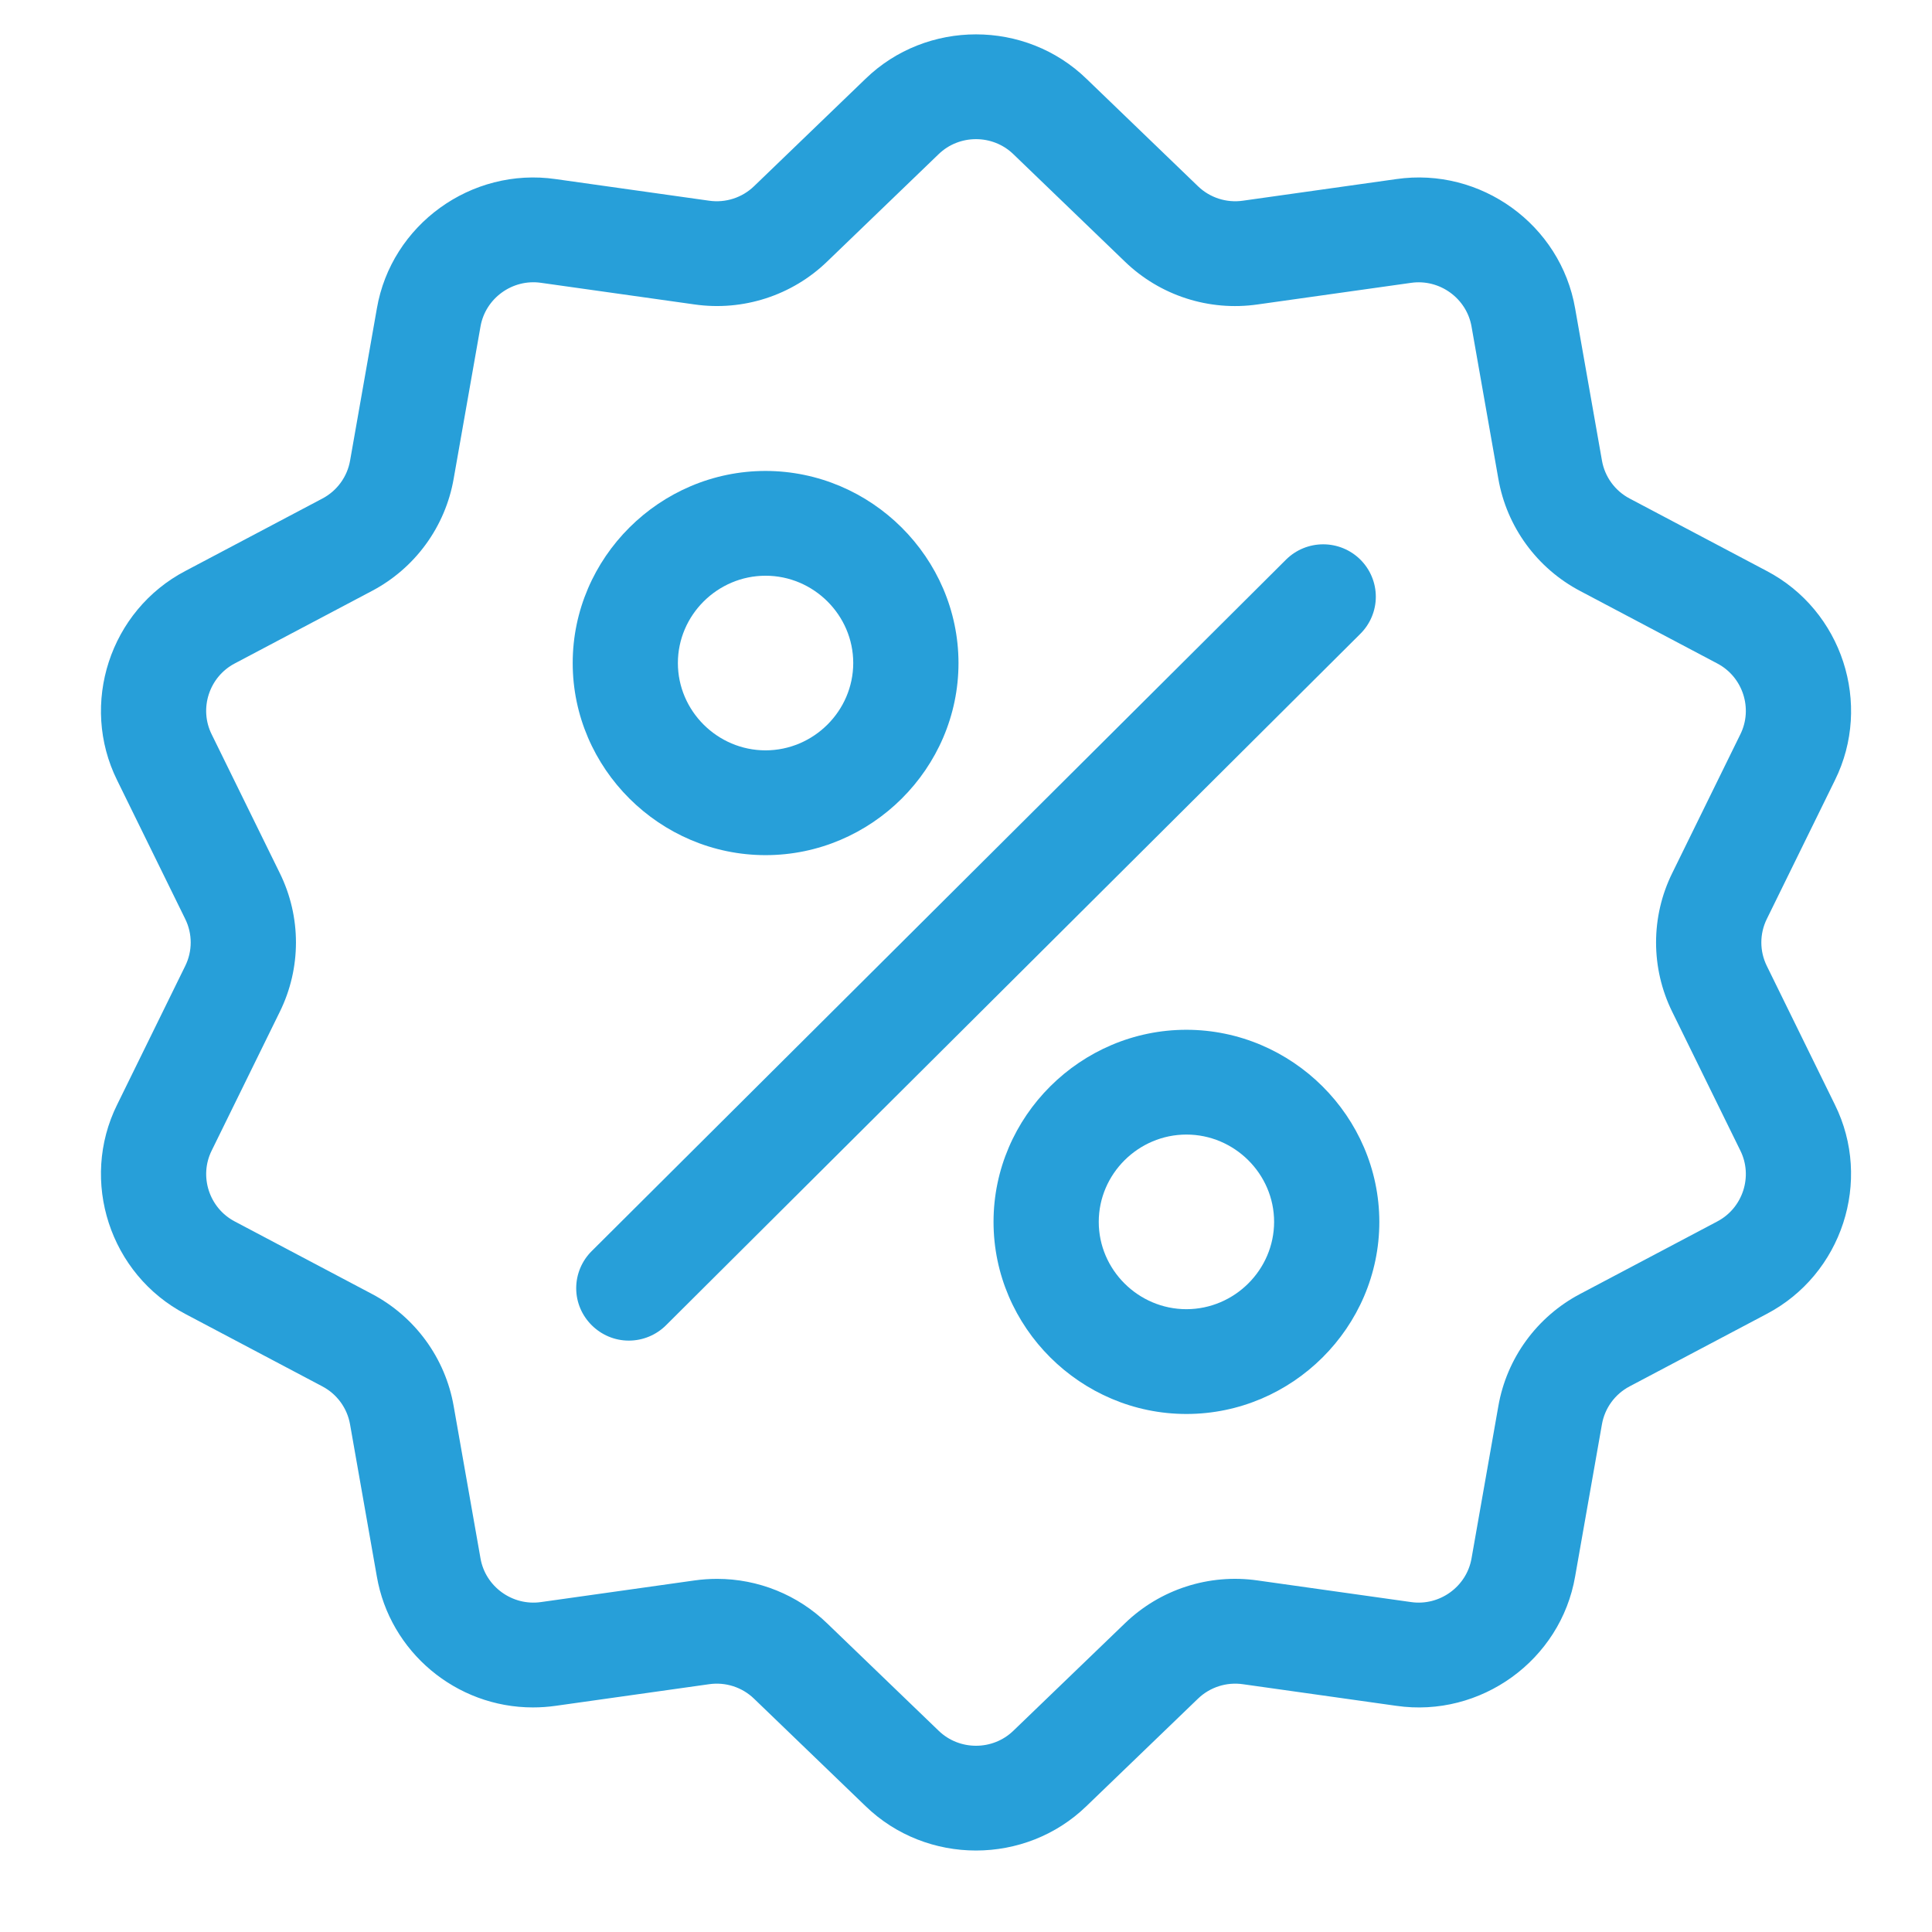
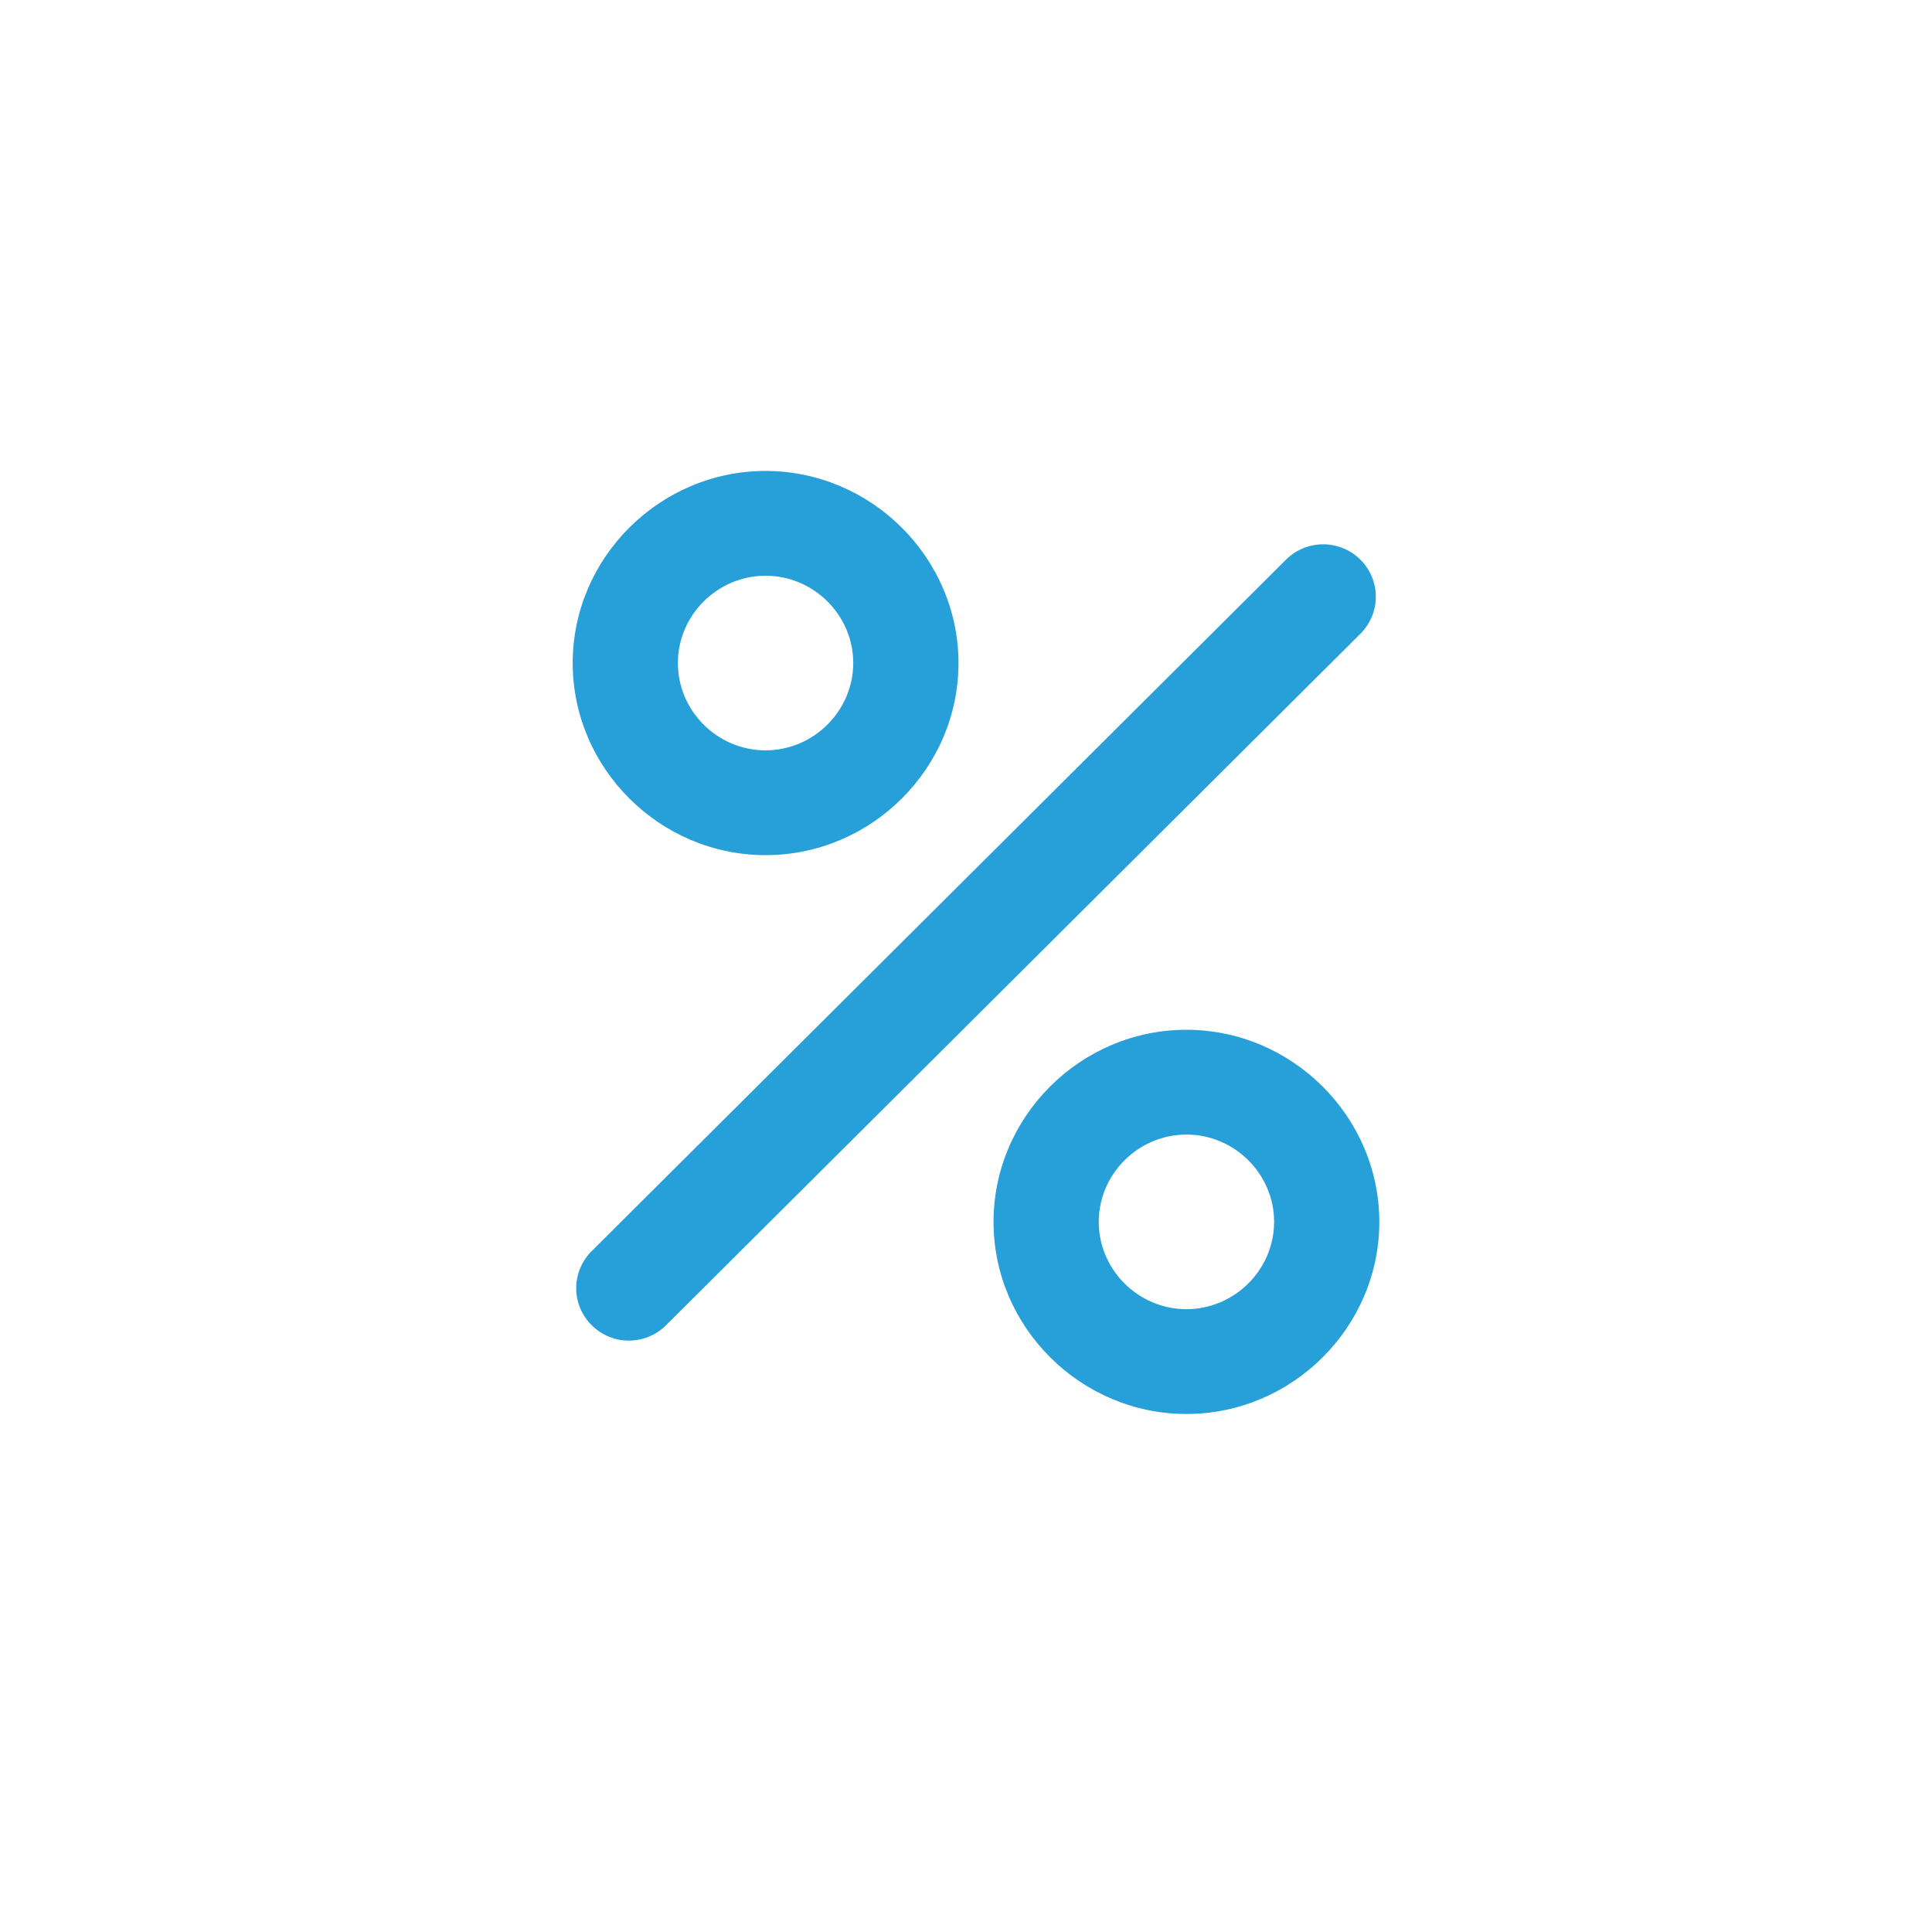
<svg xmlns="http://www.w3.org/2000/svg" width="100%" height="100%" viewBox="0 0 100 100" version="1.1" xml:space="preserve" style="fill-rule:evenodd;clip-rule:evenodd;stroke-linejoin:round;stroke-miterlimit:2;">
  <g transform="matrix(1,0,0,1,-524.34,-258.8)">
    <g id="icon-discount" transform="matrix(0.122,0,0,0.156,-62.055,-35.281)">
      <rect x="4819.27" y="1882.45" width="821.847" height="640.112" style="fill:none;" />
      <g id="Group_24" transform="matrix(3.87,0,0,3.014,4809.18,1896.45)">
        <g id="Group_17">
          <g id="Group_16">
-             <path id="Path_75" d="M193.007,102.586C192.203,100.954 192.203,99.037 193.007,97.405L200.466,82.146C204.61,73.754 201.26,63.445 192.975,59.091L177.975,51.13C176.365,50.282 175.239,48.732 174.93,46.939L171.993,30.21C170.412,20.985 161.643,14.614 152.381,15.961L135.564,18.34C133.764,18.601 131.941,18.009 130.637,16.74L118.43,4.93C111.73,-1.605 100.888,-1.605 94.188,4.93L81.981,16.74C80.677,18.008 78.854,18.6 77.054,18.34L60.238,15.962C50.976,14.614 42.206,20.986 40.626,30.211L37.692,46.94C37.383,48.733 36.257,50.283 34.647,51.131L19.647,59.092C11.362,63.446 8.013,73.755 12.156,82.147L19.615,97.406C20.419,99.038 20.419,100.955 19.615,102.587L12.156,117.846C8.012,126.237 11.36,136.545 19.643,140.9L34.643,148.861C36.253,149.709 37.379,151.259 37.688,153.052L40.622,169.781C42.042,178.084 49.314,184.212 57.737,184.206C58.573,184.206 59.409,184.147 60.237,184.029L77.054,181.65C78.854,181.389 80.677,181.981 81.981,183.25L94.188,195.059C100.889,201.593 111.728,201.593 118.429,195.059L130.636,183.25C131.94,181.982 133.763,181.39 135.563,181.65L152.38,184.029C161.642,185.377 170.412,179.005 171.992,169.78L174.927,153.051C175.236,151.258 176.362,149.708 177.972,148.86L192.972,140.899C201.257,136.545 204.606,126.236 200.463,117.844L193.007,102.586ZM187.569,130.711L172.569,138.672C167.811,141.177 164.482,145.76 163.569,151.059L160.635,167.788C160.1,170.909 157.133,173.064 154,172.608L137.183,170.229C131.861,169.458 126.474,171.209 122.621,174.96L110.41,186.769C108.143,188.978 104.477,188.978 102.21,186.769L90,174.961C86.769,171.814 82.431,170.052 77.92,170.054C77.09,170.054 76.26,170.113 75.438,170.229L58.621,172.608C55.488,173.063 52.521,170.908 51.986,167.787L49.051,151.058C48.139,145.759 44.809,141.176 40.051,138.671L25.051,130.71C22.248,129.237 21.114,125.749 22.516,122.91L29.975,107.651C32.351,102.828 32.351,97.163 29.975,92.34L22.514,77.08C21.112,74.241 22.246,70.753 25.049,69.28L40.049,61.319C44.807,58.814 48.136,54.231 49.049,48.932L51.986,32.2C52.521,29.079 55.488,26.923 58.621,27.379L75.438,29.758C80.759,30.529 86.146,28.779 90,25.03L102.207,13.221C104.474,11.012 108.14,11.012 110.407,13.221L122.617,25.03C126.47,28.781 131.857,30.531 137.179,29.761L154,27.383C157.133,26.928 160.1,29.083 160.635,32.204L163.569,48.933C164.481,54.232 167.811,58.815 172.569,61.32L187.569,69.281C190.372,70.754 191.506,74.242 190.104,77.081L182.645,92.34C180.269,97.163 180.269,102.828 182.645,107.651L190.104,122.91C191.506,125.749 190.372,129.237 187.569,130.71L187.569,130.711Z" style="fill:rgb(39,159,217);fill-rule:nonzero;" />
-           </g>
+             </g>
        </g>
        <g id="Path_76" transform="matrix(1,0,0,1,-81.312,-87.626)">
          <g id="Group_19">
            <g id="Group_18">
              <path id="Path_761" d="M229.762,145.481C228.681,144.4 227.213,143.792 225.684,143.792C224.155,143.792 222.687,144.4 221.606,145.481L145.481,221.607C144.4,222.688 143.792,224.156 143.792,225.685C143.792,228.849 146.395,231.452 149.559,231.452C151.088,231.452 152.556,230.844 153.637,229.763L229.762,153.638C230.843,152.557 231.452,151.089 231.452,149.56C231.452,148.03 230.843,146.562 229.762,145.481Z" style="fill:rgb(39,159,217);fill-rule:nonzero;" />
            </g>
          </g>
        </g>
        <g id="Path_77" transform="matrix(1,0,0,1,-80.71,-75.027)">
          <g id="Group_21">
            <g id="Group_20">
              <path id="Path_771" d="M163.949,123.116C152.35,123.118 142.806,132.664 142.806,144.263C142.806,155.864 152.352,165.41 163.953,165.41C175.554,165.41 185.1,155.864 185.1,144.263C185.087,132.666 175.546,123.127 163.949,123.116ZM163.949,153.875C158.676,153.875 154.337,149.536 154.337,144.263C154.337,138.99 158.676,134.651 163.949,134.651C169.222,134.651 173.561,138.99 173.561,144.263C173.555,149.534 169.22,153.869 163.949,153.875Z" style="fill:rgb(39,159,217);fill-rule:nonzero;" />
            </g>
          </g>
        </g>
        <g id="Path_78" transform="matrix(1,0,0,1,-152.691,-171.002)">
          <g id="Group_23">
            <g id="Group_22">
              <path id="Path_781" d="M282.069,280.61C270.468,280.61 260.922,290.156 260.922,301.757C260.922,313.358 270.468,322.904 282.069,322.904C293.67,322.904 303.216,313.358 303.216,301.757C303.203,290.161 293.665,280.623 282.069,280.61ZM282.069,311.369C276.796,311.369 272.457,307.03 272.457,301.757C272.457,296.484 276.796,292.145 282.069,292.145C287.342,292.145 291.681,296.484 291.681,301.757C291.675,307.028 287.34,311.363 282.069,311.369Z" style="fill:rgb(39,159,217);fill-rule:nonzero;" />
            </g>
          </g>
        </g>
      </g>
    </g>
  </g>
</svg>